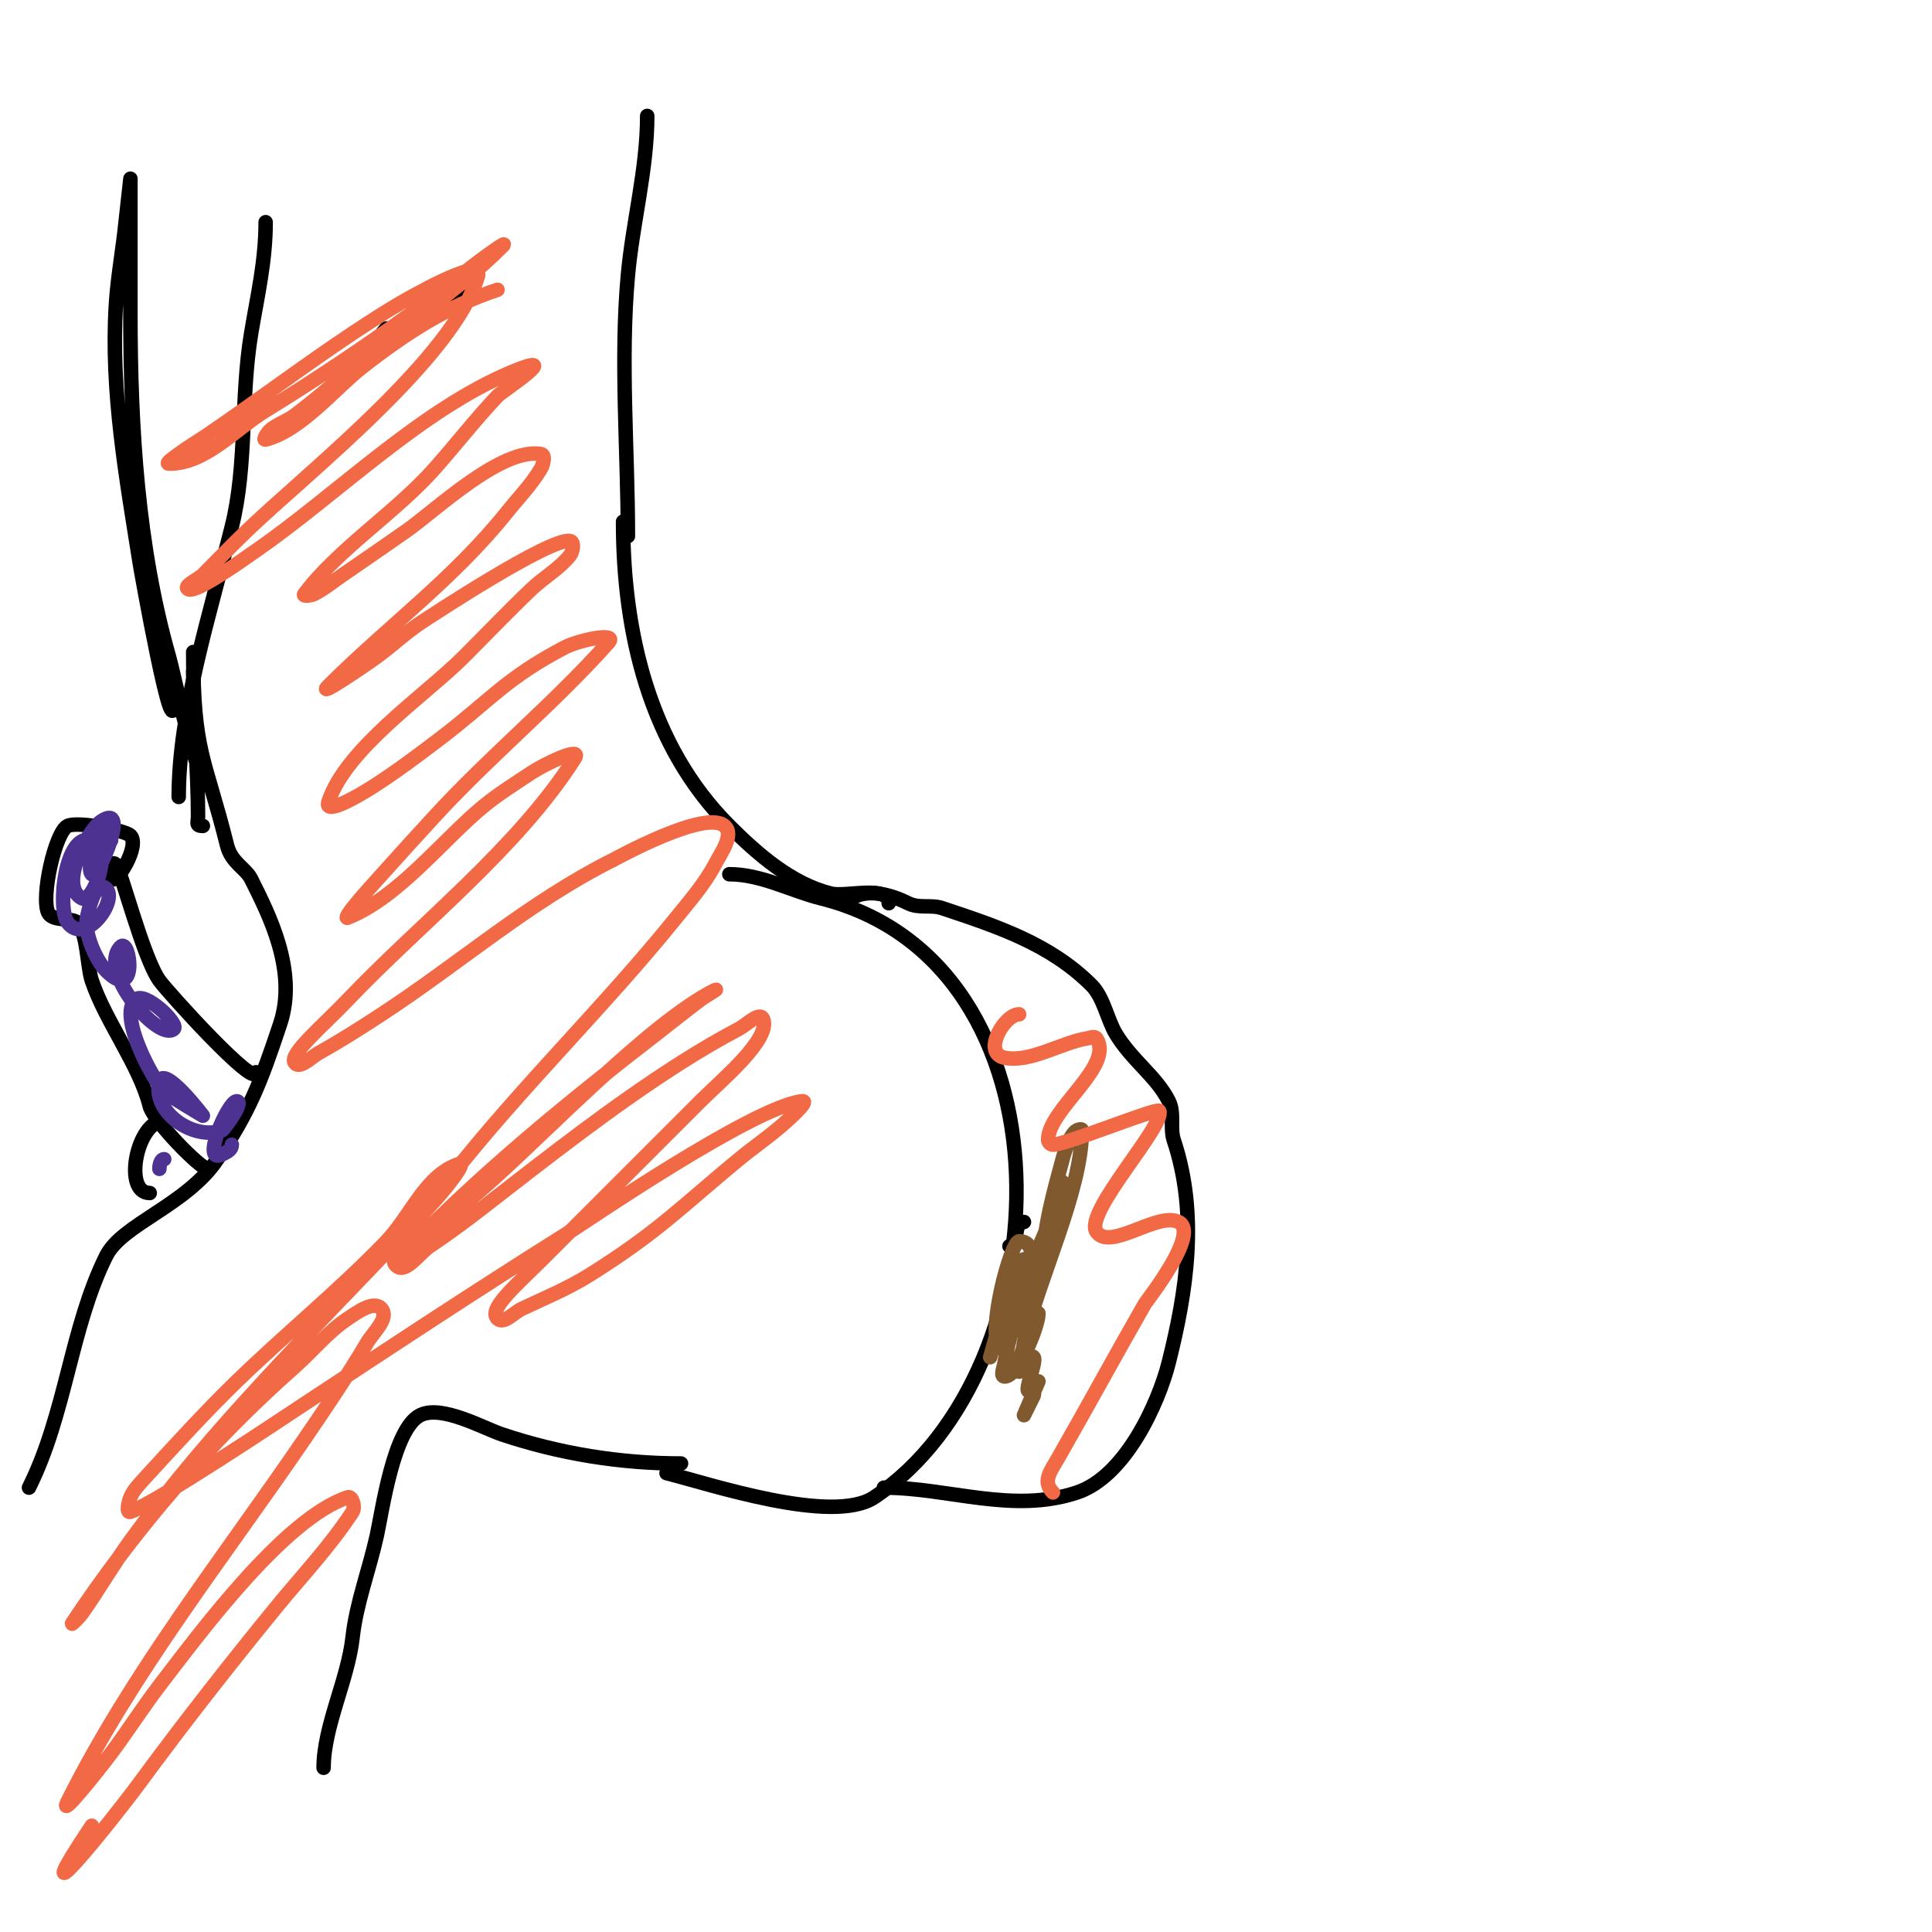
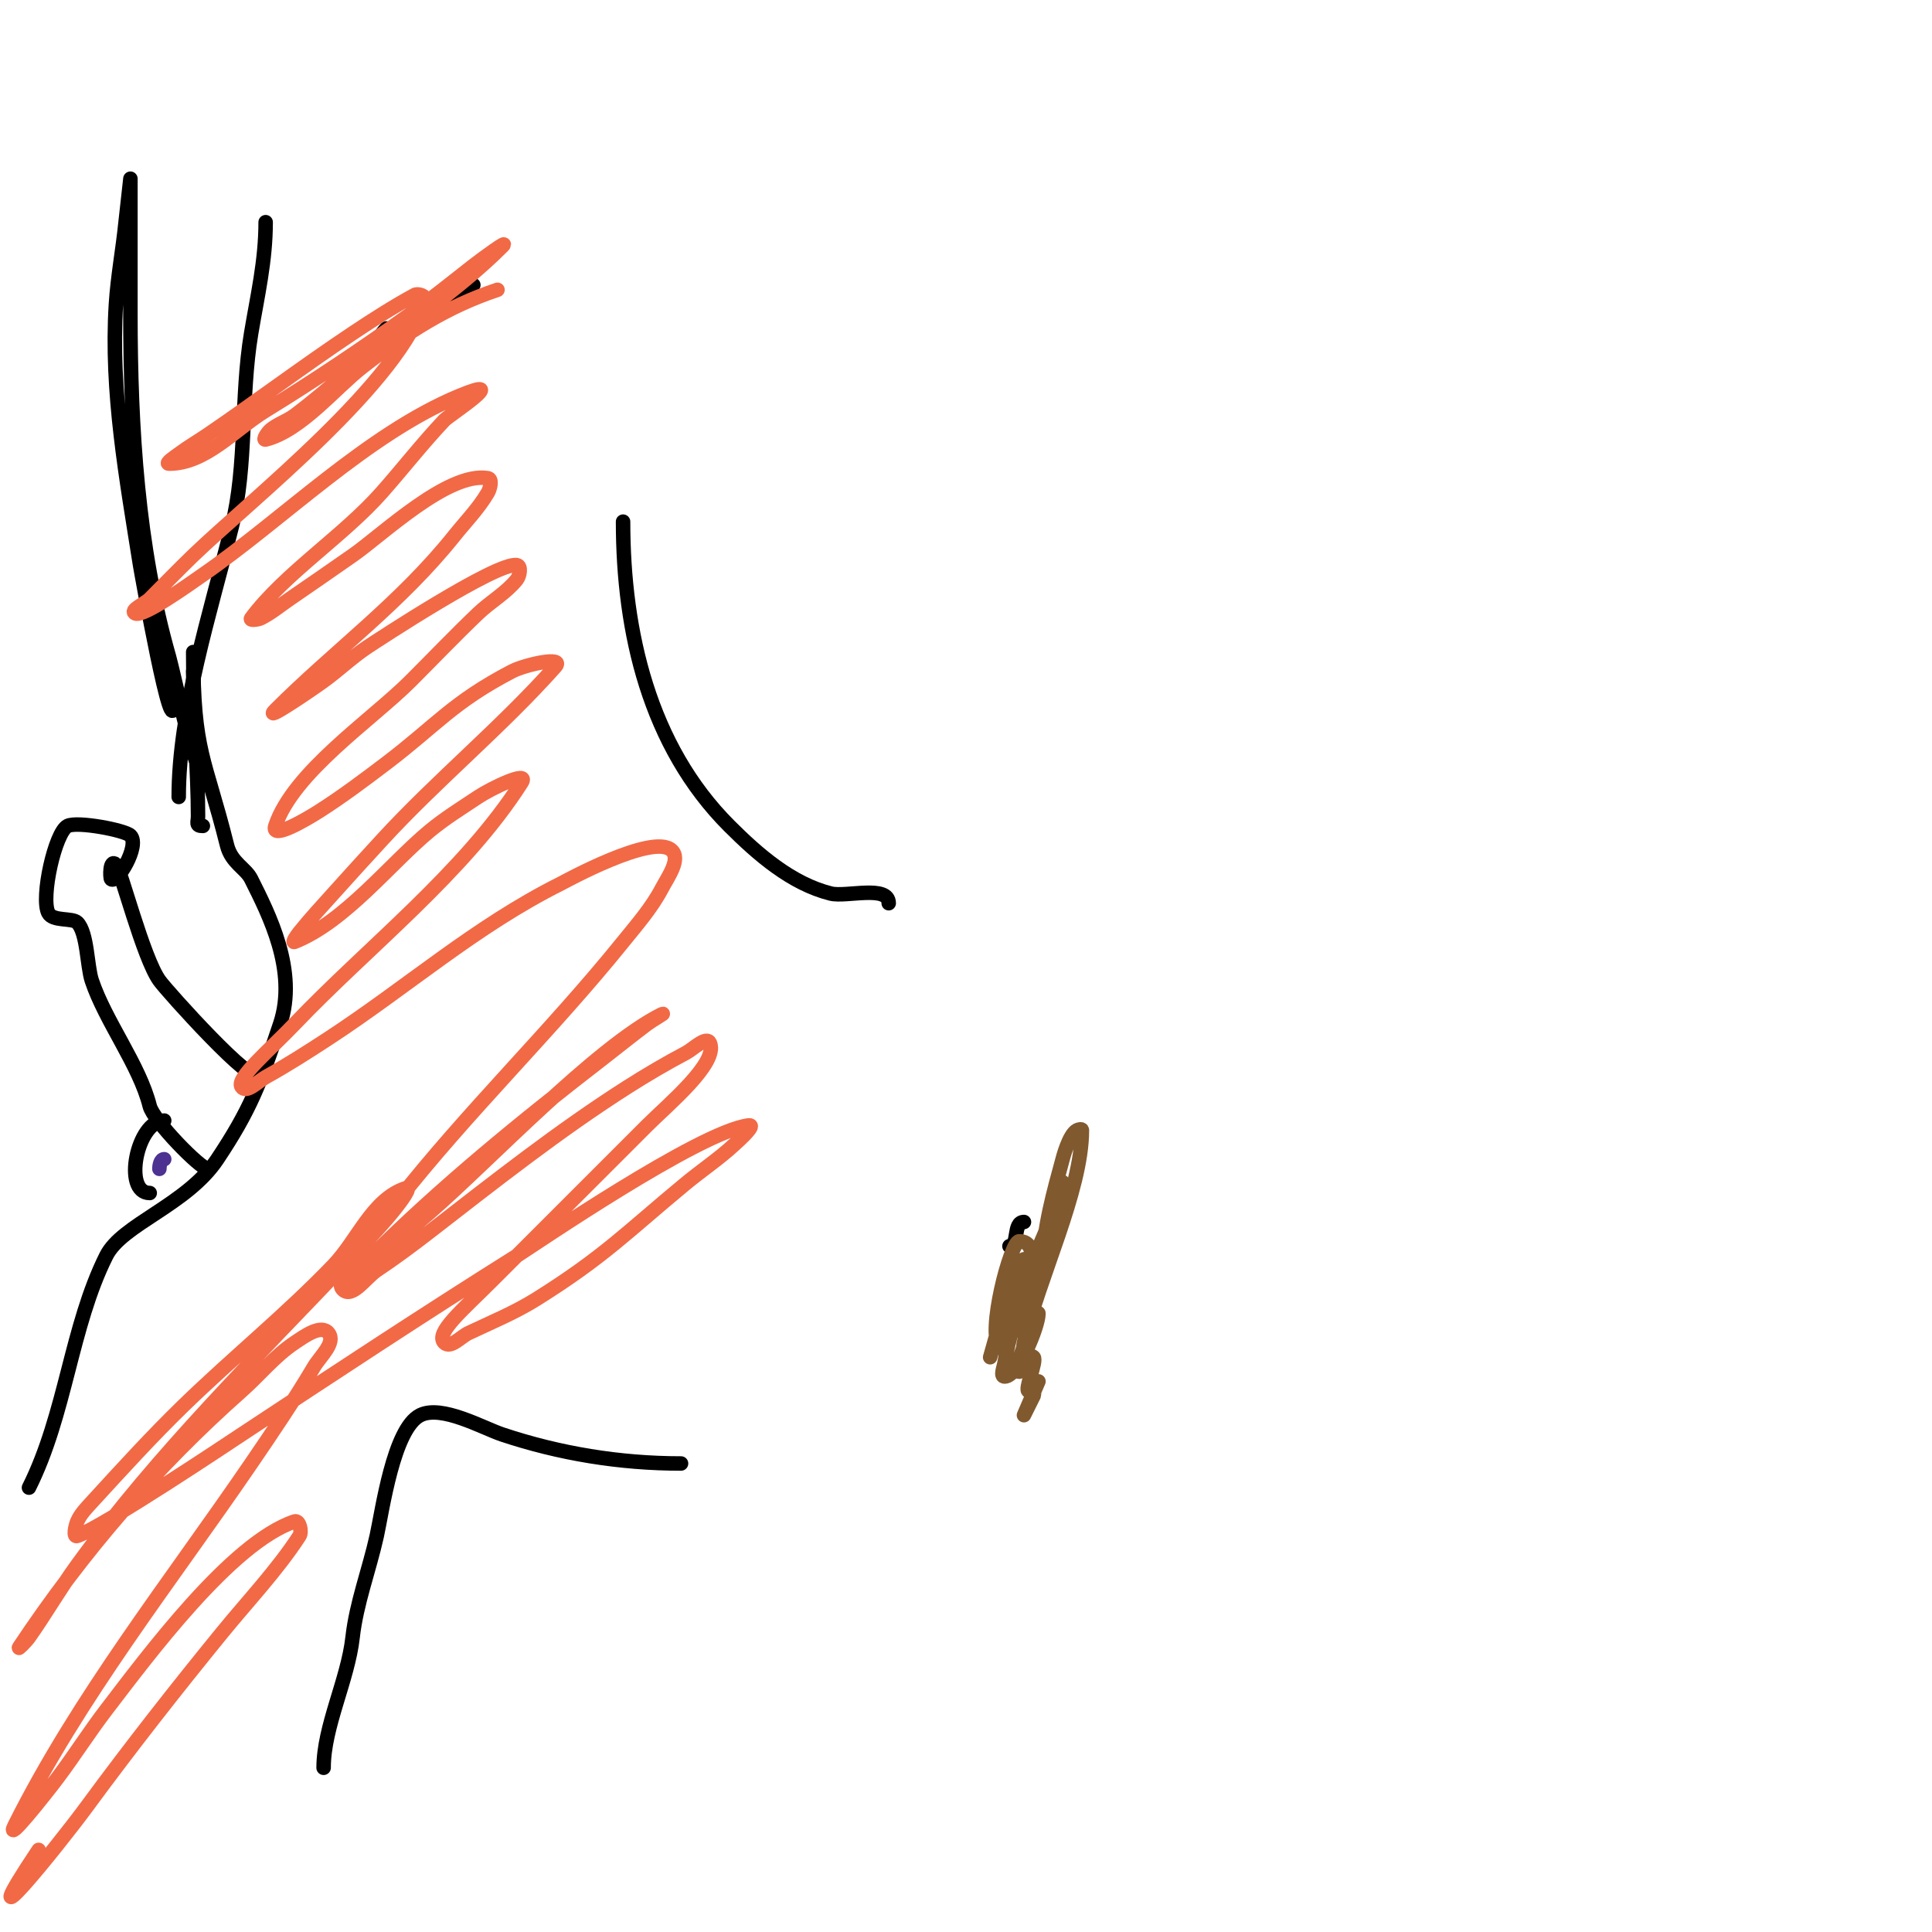
<svg xmlns="http://www.w3.org/2000/svg" viewBox="0 0 400 400" version="1.1">
  <g fill="none" stroke="#000000" stroke-width="3" stroke-linecap="round" stroke-linejoin="round">
-     <path d="M151,181c6.613,0 12.76,3.44 19,5c53.497,13.374 50.525,97.65 11,124c-8.659,5.773 -34.188,-2.797 -43,-5" />
-     <path d="M175,187c3.575,-3.575 9.308,-1.846 13,0c2.297,1.149 4.759,0.253 7,1c11.49,3.83 22.404,7.404 31,16c2.499,2.499 3.259,7.098 5,10c3.344,5.574 8.412,8.824 11,14c1.212,2.424 0.205,5.615 1,8c5.186,15.558 2.643,31.43 -1,46c-2.151,8.605 -9.057,23.686 -19,27c-13.351,4.45 -26.588,-1 -40,-1" />
    <path d="M141,303c-12.702,0 -25.191,-2.064 -37,-6c-4.014,-1.338 -12.569,-6.216 -17,-4c-5.555,2.777 -7.855,19.847 -9,25c-1.585,7.133 -4.21,13.895 -5,21c-0.978,8.8 -6,18.47 -6,27" />
    <path d="M184,187c0,-3.87 -8.824,-1.206 -12,-2c-8.136,-2.034 -15.075,-8.075 -21,-14c-16.584,-16.584 -22,-40.159 -22,-63" />
    <path d="M212,253c-2.341,0 -0.971,5 -3,5" />
  </g>
  <g fill="none" stroke="#81592f" stroke-width="3" stroke-linecap="round" stroke-linejoin="round">
    <path d="M214,263c-3.397,0 -1.779,3.449 -4,9c-0.391,0.979 -1,3 -1,3c0,0 5.542,-12.458 4,-14c-2.625,-2.625 -6.091,10.818 -5,13c0.593,1.186 10.024,-17 3,-17c-1.75,0 -6.805,19.195 -4,22c0.667,0.667 1.578,-1.157 2,-2c1.135,-2.271 2.109,-4.623 3,-7c0.74,-1.974 4.108,-6 2,-6c-1.958,0 -5.744,15.955 -6,18c-0.124,0.992 -1,3 0,3c2.785,0 7,-10.389 7,-13c0,-0.745 -0.617,1.361 -1,2c-0.173,0.289 -4.558,10 -3,10c0.099,0 1.652,-4.348 3,-3c0.753,0.753 -2.029,7 -1,7c0.943,0 2,-2 2,-2l-3,7c0,0 1.993,-3.98 2,-4c0.583,-1.75 -1.76,-6.32 -2,-8c-0.141,-0.99 -0.217,-2.024 0,-3c2.937,-13.217 12,-31.322 12,-44c0,-0.333 -0.702,-0.149 -1,0c-1.701,0.85 -2.991,5.966 -3,6c-1.76,6.453 -4,14.373 -4,21c0,1.795 1.37,-3.319 2,-5c1.294,-3.449 2,-7.343 2,-11c0,-1.374 -0.471,2.731 -1,4c-1.953,4.687 -3.938,9.36 -6,14c-1.527,3.435 -5,14.515 -5,6c0,-1.7 -0.512,3.372 -1,5c-0.697,2.324 -1.333,4.667 -2,7" />
  </g>
  <g fill="none" stroke="#000000" stroke-width="3" stroke-linecap="round" stroke-linejoin="round">
-     <path d="M130,111c0,-17.848 -1.611,-36.281 0,-54c0.998,-10.974 4,-22.005 4,-33" />
    <path d="M55,46c0,8.073 -1.698,15.186 -3,23c-2.223,13.337 -0.824,27.298 -4,40c-4.544,18.177 -11,38.198 -11,56" />
    <path d="M40,139c0,9.853 1,20.837 1,30c0,1.333 -0.567,2 1,2" />
    <path d="M40,135c0,20.872 2.434,21.737 7,40c0.914,3.657 3.866,4.732 5,7c3.652,7.304 9.669,18.993 6,30c-4.121,12.364 -6.278,17.918 -13,28c-6.321,9.482 -19.731,13.461 -23,20c-7.341,14.682 -8.345,32.69 -16,48" />
    <path d="M53,222c0,3.628 -18.353,-16.694 -20,-19c-3.392,-4.748 -7.992,-22.992 -9,-24c-1.34,-1.34 -1.229,2.771 -1,3c1.141,1.141 6.046,-6.954 4,-9c-1.122,-1.122 -11.002,-2.999 -13,-2c-2.595,1.298 -5.594,14.813 -4,18c0.913,1.825 4.978,0.978 6,2c2.1,2.1 2.021,9.064 3,12c2.827,8.482 9.875,17.5 12,26c0.755,3.019 10.521,13 12,13" />
    <path d="M34,232c-5.635,0 -8.635,15 -3,15" />
    <path d="M42,160c-1.749,0 -6.026,-20.591 -7,-24c-6.497,-22.741 -8,-47.464 -8,-71c0,-7.082 0,-13.777 0,-21c0,-0.308 0,-7 0,-7c0,0 -0.996,8.958 -1,9c-0.568,5.677 -1.644,11.305 -2,17c-1.137,18.196 2.18,36.138 5,54c0.155,0.984 7,39.563 7,28" />
    <path d="M98,59c-4.324,4.324 -11.903,8.756 -17,12c-5.303,3.375 -2.592,-1.408 -1,-3" />
  </g>
  <g fill="none" stroke="#f26946" stroke-width="3" stroke-linecap="round" stroke-linejoin="round">
-     <path d="M103,60c-10.577,3.526 -18.807,8.85 -28,16c-5.512,4.287 -12.727,13.182 -20,15c-0.723,0.181 0.427,-1.523 1,-2c1.493,-1.244 3.445,-1.834 5,-3c3.79,-2.843 7.39,-5.932 11,-9c10.37,-8.815 22.381,-16.381 32,-26c1.7,-1.7 -4.103,2.524 -6,4c-4.315,3.356 -8.551,6.822 -13,10c-9.78,6.986 -19.753,13.72 -30,20c-6.487,3.976 -12.392,11 -20,11c-0.943,0 1.246,-1.434 2,-2c1.923,-1.442 4.014,-2.646 6,-4c10.085,-6.876 19.844,-14.229 30,-21c4.234,-2.822 8.526,-5.577 13,-8c3.542,-1.918 7.15,-3.816 11,-5c0.712,-0.219 2.205,0.283 2,1c-4.85,16.975 -35.999,41.428 -48,53c-3.054,2.945 -6,6 -9,9c-1,1 -4.265,2.368 -3,3c1.652,0.826 11.25,-6.096 14,-8c16.678,-11.546 34.053,-29.106 53,-37c11.41,-4.754 -2.024,3.966 -3,5c-4.543,4.81 -8.616,10.044 -13,15c-7.954,8.991 -19.999,16.666 -27,26c-0.4,0.533 1.404,0.298 2,0c2.15,-1.075 4.016,-2.643 6,-4c4.35,-2.976 8.673,-5.99 13,-9c6.155,-4.282 19.751,-17.375 28,-16c0.986,0.164 0.504,2.136 0,3c-1.915,3.283 -4.626,6.032 -7,9c-11.114,13.892 -24.707,23.707 -37,36c-2.749,2.749 6.849,-3.724 10,-6c3.081,-2.225 5.838,-4.892 9,-7c1.848,-1.232 26.848,-17.692 31,-17c0.986,0.164 0.625,2.219 0,3c-2.214,2.767 -5.437,4.553 -8,7c-4.774,4.557 -9.333,9.333 -14,14c-8.051,8.051 -24.299,18.898 -28,30c-1,3 6.332,-1.302 9,-3c4.838,-3.079 9.434,-6.53 14,-10c10.389,-7.896 13.732,-12.599 26,-19c2.676,-1.396 11.005,-3.256 9,-1c-11.146,12.539 -24.575,23.537 -36,36c-3.348,3.653 -6.696,7.307 -10,11c-2.363,2.641 -4.786,5.233 -7,8c-0.466,0.582 -1.692,2.277 -1,2c10.489,-4.196 19.811,-16.235 28,-23c3.137,-2.591 6.615,-4.743 10,-7c2.631,-1.754 10.698,-5.668 9,-3c-11.831,18.592 -31.907,34.153 -47,50c-5.153,5.411 -12.176,11.236 -11,13c0.996,1.494 3.431,-1.128 5,-2c4.448,-2.471 8.741,-5.216 13,-8c16.287,-10.649 30.49,-23.245 48,-32c0.693,-0.347 19.024,-10.479 23,-7c2.069,1.81 -0.72,5.568 -2,8c-2.112,4.012 -5.151,7.473 -8,11c-15.065,18.652 -32.167,35.122 -47,54c-2.927,3.725 -6.489,6.983 -9,11c-0.901,1.441 -2.414,4.057 -1,5c1.387,0.924 2.713,-1.94 4,-3c4.382,-3.609 8.71,-7.282 13,-11c11.959,-10.365 34.384,-34.192 48,-41c1.075,-0.537 -2.039,1.279 -3,2c-3.04,2.28 -5.993,4.676 -9,7c-17.046,13.172 -33.741,26.741 -49,42c-1.841,1.841 -6.841,4.159 -5,6c1.9,1.9 4.764,-2.509 7,-4c3.772,-2.515 7.415,-5.225 11,-8c13.391,-10.367 26.713,-20.908 41,-30c3.907,-2.486 7.907,-4.833 12,-7c1.586,-0.84 4.333,-3.667 5,-2c1.659,4.147 -8.679,12.679 -13,17c-10.667,10.667 -21.333,21.333 -32,32c-6.327,6.327 -11.981,11.019 -10,13c1.269,1.269 3.378,-1.232 5,-2c4.715,-2.234 9.576,-4.235 14,-7c14.101,-8.813 18.87,-13.98 31,-24c3.291,-2.719 6.863,-5.105 10,-8c1.225,-1.13 4.654,-4.207 3,-4c-10.199,1.275 -44.892,25.05 -48,27c-19.188,12.039 -38.098,24.517 -57,37c-1.815,1.199 -28.435,19.013 -34,21c-0.942,0.336 -0.394,-2.081 0,-3c0.657,-1.532 1.874,-2.771 3,-4c6.214,-6.778 12.404,-13.593 19,-20c10.149,-9.86 21.193,-18.8 31,-29c5.067,-5.27 8.065,-13.688 15,-16c1.414,-0.471 -1.079,2.828 -2,4c-2.771,3.526 -5.918,6.742 -9,10c-19.747,20.875 -40.055,40.701 -57,64c-3.534,4.86 -6.535,10.091 -10,15c-0.544,0.77 -2.523,2.784 -2,2c13.128,-19.693 28.334,-37.373 46,-53c3.712,-3.283 6.877,-7.251 11,-10c2.019,-1.346 5.484,-3.895 7,-2c1.586,1.982 -1.706,4.816 -3,7c-4.054,6.84 -8.516,13.434 -13,20c-16.709,24.466 -35.692,48.384 -49,75c-2.006,4.011 6.309,-6.412 9,-10c3.441,-4.588 6.511,-9.449 10,-14c8.341,-10.879 25.87,-34.623 39,-39c1,-0.333 1.576,2.117 1,3c-4.664,7.151 -10.603,13.385 -16,20c-9.61,11.78 -18.994,23.752 -28,36c-6.28,8.541 -25.233,31.85 -10,9" />
-     <path d="M211,210c-3.102,0 -7.727,8.055 -3,9c5.292,1.058 11.683,-3.114 17,-4c0.658,-0.11 1.63,-0.555 2,0c3.795,5.693 -10,14.655 -10,21c0,0.471 0.529,1 1,1c2.695,0 21.627,-7.745 22,-7c1.428,2.857 -15.63,21.055 -13,25c2.76,4.14 12.647,-4.176 17,-2c4.581,2.291 -6.551,16.215 -7,17c-6.069,10.621 -11.929,21.377 -18,32c-1.458,2.552 -3.266,4.734 -1,7" />
+     <path d="M103,60c-10.577,3.526 -18.807,8.85 -28,16c-5.512,4.287 -12.727,13.182 -20,15c-0.723,0.181 0.427,-1.523 1,-2c1.493,-1.244 3.445,-1.834 5,-3c3.79,-2.843 7.39,-5.932 11,-9c10.37,-8.815 22.381,-16.381 32,-26c1.7,-1.7 -4.103,2.524 -6,4c-4.315,3.356 -8.551,6.822 -13,10c-9.78,6.986 -19.753,13.72 -30,20c-6.487,3.976 -12.392,11 -20,11c-0.943,0 1.246,-1.434 2,-2c1.923,-1.442 4.014,-2.646 6,-4c10.085,-6.876 19.844,-14.229 30,-21c4.234,-2.822 8.526,-5.577 13,-8c0.712,-0.219 2.205,0.283 2,1c-4.85,16.975 -35.999,41.428 -48,53c-3.054,2.945 -6,6 -9,9c-1,1 -4.265,2.368 -3,3c1.652,0.826 11.25,-6.096 14,-8c16.678,-11.546 34.053,-29.106 53,-37c11.41,-4.754 -2.024,3.966 -3,5c-4.543,4.81 -8.616,10.044 -13,15c-7.954,8.991 -19.999,16.666 -27,26c-0.4,0.533 1.404,0.298 2,0c2.15,-1.075 4.016,-2.643 6,-4c4.35,-2.976 8.673,-5.99 13,-9c6.155,-4.282 19.751,-17.375 28,-16c0.986,0.164 0.504,2.136 0,3c-1.915,3.283 -4.626,6.032 -7,9c-11.114,13.892 -24.707,23.707 -37,36c-2.749,2.749 6.849,-3.724 10,-6c3.081,-2.225 5.838,-4.892 9,-7c1.848,-1.232 26.848,-17.692 31,-17c0.986,0.164 0.625,2.219 0,3c-2.214,2.767 -5.437,4.553 -8,7c-4.774,4.557 -9.333,9.333 -14,14c-8.051,8.051 -24.299,18.898 -28,30c-1,3 6.332,-1.302 9,-3c4.838,-3.079 9.434,-6.53 14,-10c10.389,-7.896 13.732,-12.599 26,-19c2.676,-1.396 11.005,-3.256 9,-1c-11.146,12.539 -24.575,23.537 -36,36c-3.348,3.653 -6.696,7.307 -10,11c-2.363,2.641 -4.786,5.233 -7,8c-0.466,0.582 -1.692,2.277 -1,2c10.489,-4.196 19.811,-16.235 28,-23c3.137,-2.591 6.615,-4.743 10,-7c2.631,-1.754 10.698,-5.668 9,-3c-11.831,18.592 -31.907,34.153 -47,50c-5.153,5.411 -12.176,11.236 -11,13c0.996,1.494 3.431,-1.128 5,-2c4.448,-2.471 8.741,-5.216 13,-8c16.287,-10.649 30.49,-23.245 48,-32c0.693,-0.347 19.024,-10.479 23,-7c2.069,1.81 -0.72,5.568 -2,8c-2.112,4.012 -5.151,7.473 -8,11c-15.065,18.652 -32.167,35.122 -47,54c-2.927,3.725 -6.489,6.983 -9,11c-0.901,1.441 -2.414,4.057 -1,5c1.387,0.924 2.713,-1.94 4,-3c4.382,-3.609 8.71,-7.282 13,-11c11.959,-10.365 34.384,-34.192 48,-41c1.075,-0.537 -2.039,1.279 -3,2c-3.04,2.28 -5.993,4.676 -9,7c-17.046,13.172 -33.741,26.741 -49,42c-1.841,1.841 -6.841,4.159 -5,6c1.9,1.9 4.764,-2.509 7,-4c3.772,-2.515 7.415,-5.225 11,-8c13.391,-10.367 26.713,-20.908 41,-30c3.907,-2.486 7.907,-4.833 12,-7c1.586,-0.84 4.333,-3.667 5,-2c1.659,4.147 -8.679,12.679 -13,17c-10.667,10.667 -21.333,21.333 -32,32c-6.327,6.327 -11.981,11.019 -10,13c1.269,1.269 3.378,-1.232 5,-2c4.715,-2.234 9.576,-4.235 14,-7c14.101,-8.813 18.87,-13.98 31,-24c3.291,-2.719 6.863,-5.105 10,-8c1.225,-1.13 4.654,-4.207 3,-4c-10.199,1.275 -44.892,25.05 -48,27c-19.188,12.039 -38.098,24.517 -57,37c-1.815,1.199 -28.435,19.013 -34,21c-0.942,0.336 -0.394,-2.081 0,-3c0.657,-1.532 1.874,-2.771 3,-4c6.214,-6.778 12.404,-13.593 19,-20c10.149,-9.86 21.193,-18.8 31,-29c5.067,-5.27 8.065,-13.688 15,-16c1.414,-0.471 -1.079,2.828 -2,4c-2.771,3.526 -5.918,6.742 -9,10c-19.747,20.875 -40.055,40.701 -57,64c-3.534,4.86 -6.535,10.091 -10,15c-0.544,0.77 -2.523,2.784 -2,2c13.128,-19.693 28.334,-37.373 46,-53c3.712,-3.283 6.877,-7.251 11,-10c2.019,-1.346 5.484,-3.895 7,-2c1.586,1.982 -1.706,4.816 -3,7c-4.054,6.84 -8.516,13.434 -13,20c-16.709,24.466 -35.692,48.384 -49,75c-2.006,4.011 6.309,-6.412 9,-10c3.441,-4.588 6.511,-9.449 10,-14c8.341,-10.879 25.87,-34.623 39,-39c1,-0.333 1.576,2.117 1,3c-4.664,7.151 -10.603,13.385 -16,20c-9.61,11.78 -18.994,23.752 -28,36c-6.28,8.541 -25.233,31.85 -10,9" />
  </g>
  <g fill="none" stroke="#4d3292" stroke-width="3" stroke-linecap="round" stroke-linejoin="round">
-     <path d="M23,174c0,-10.728 -5.852,5.148 -4,7c1.201,1.201 8.165,-15.11 2,-11c-3.008,2.006 -8.92,13.54 -4,16c2.184,1.092 6.668,-10.444 2,-12c-5.503,-1.834 -7.213,14.05 -5,17c3.659,4.878 10.461,-4.539 8,-7c-2.318,-2.318 -3.836,5.18 -4,6c-0.625,3.123 1.843,8.843 4,11c6.738,6.738 4.924,-6.924 3,-5c-4.978,4.978 8.067,19.933 11,17c1.07,-1.07 -6.054,-7.946 -8,-6c-3.538,3.538 3.839,16.839 6,19c0.561,0.561 8,5 8,5c0,0 -8.081,-10.676 -9,-7c-1.594,6.375 7.34,12.264 13,10c0.329,-0.131 4.716,-6 3,-6c-1.756,0 -7.623,13.311 -3,11c1.091,-0.546 2,-0.964 2,-2" />
    <path d="M34,240c-0.745,0 -1,1.255 -1,2" />
  </g>
</svg>